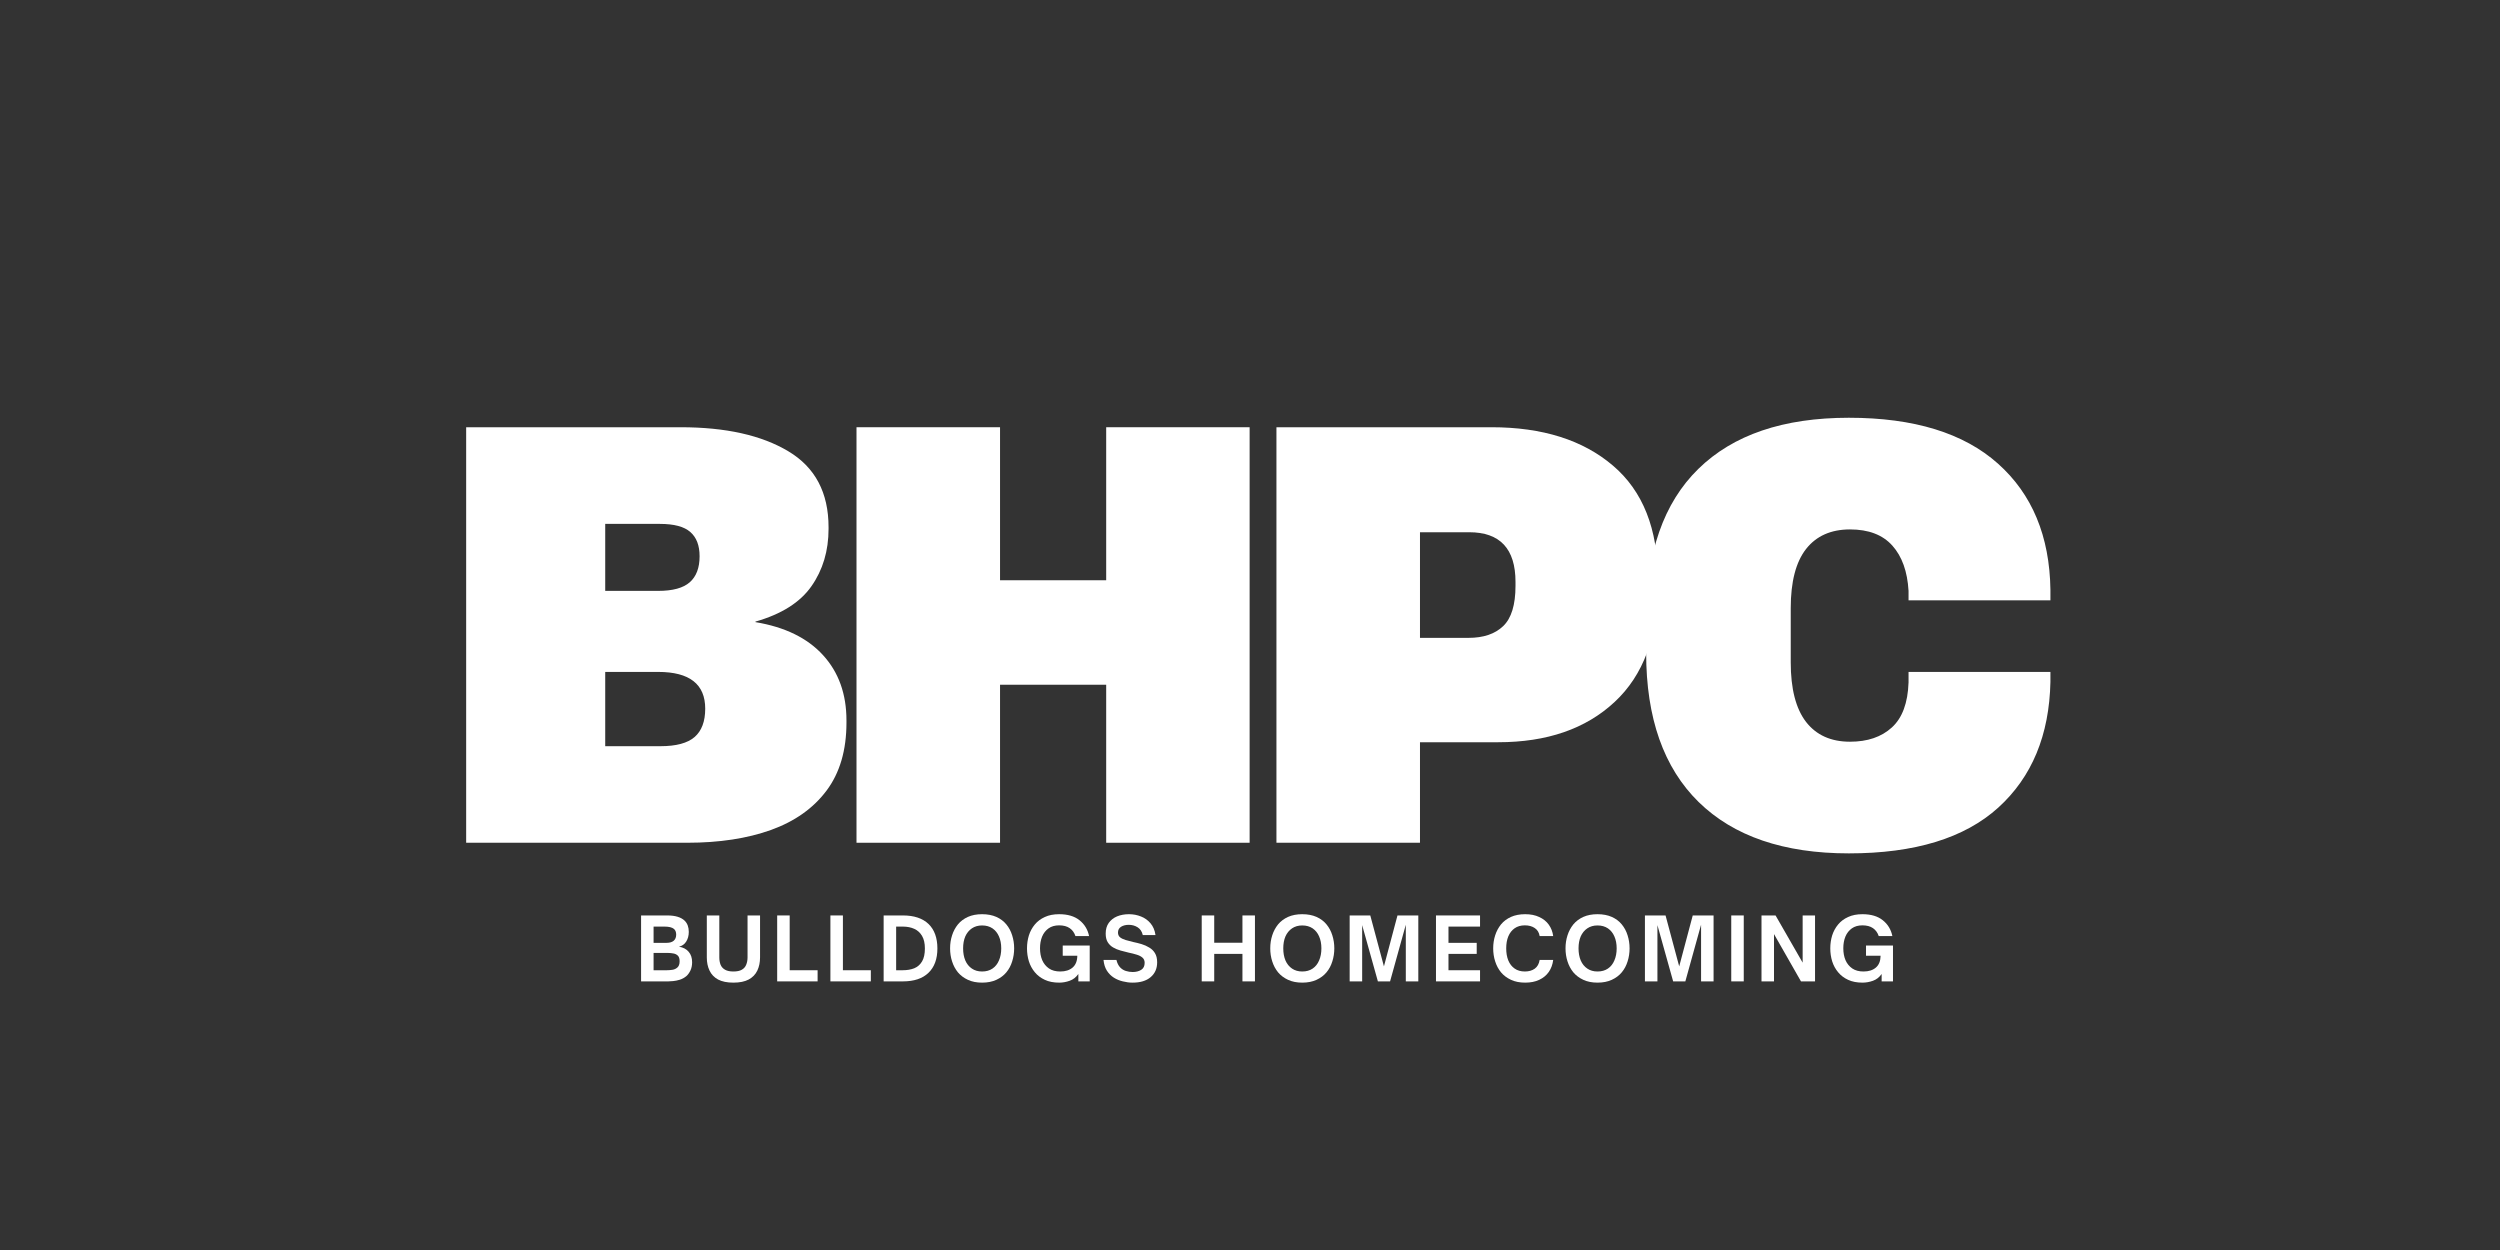
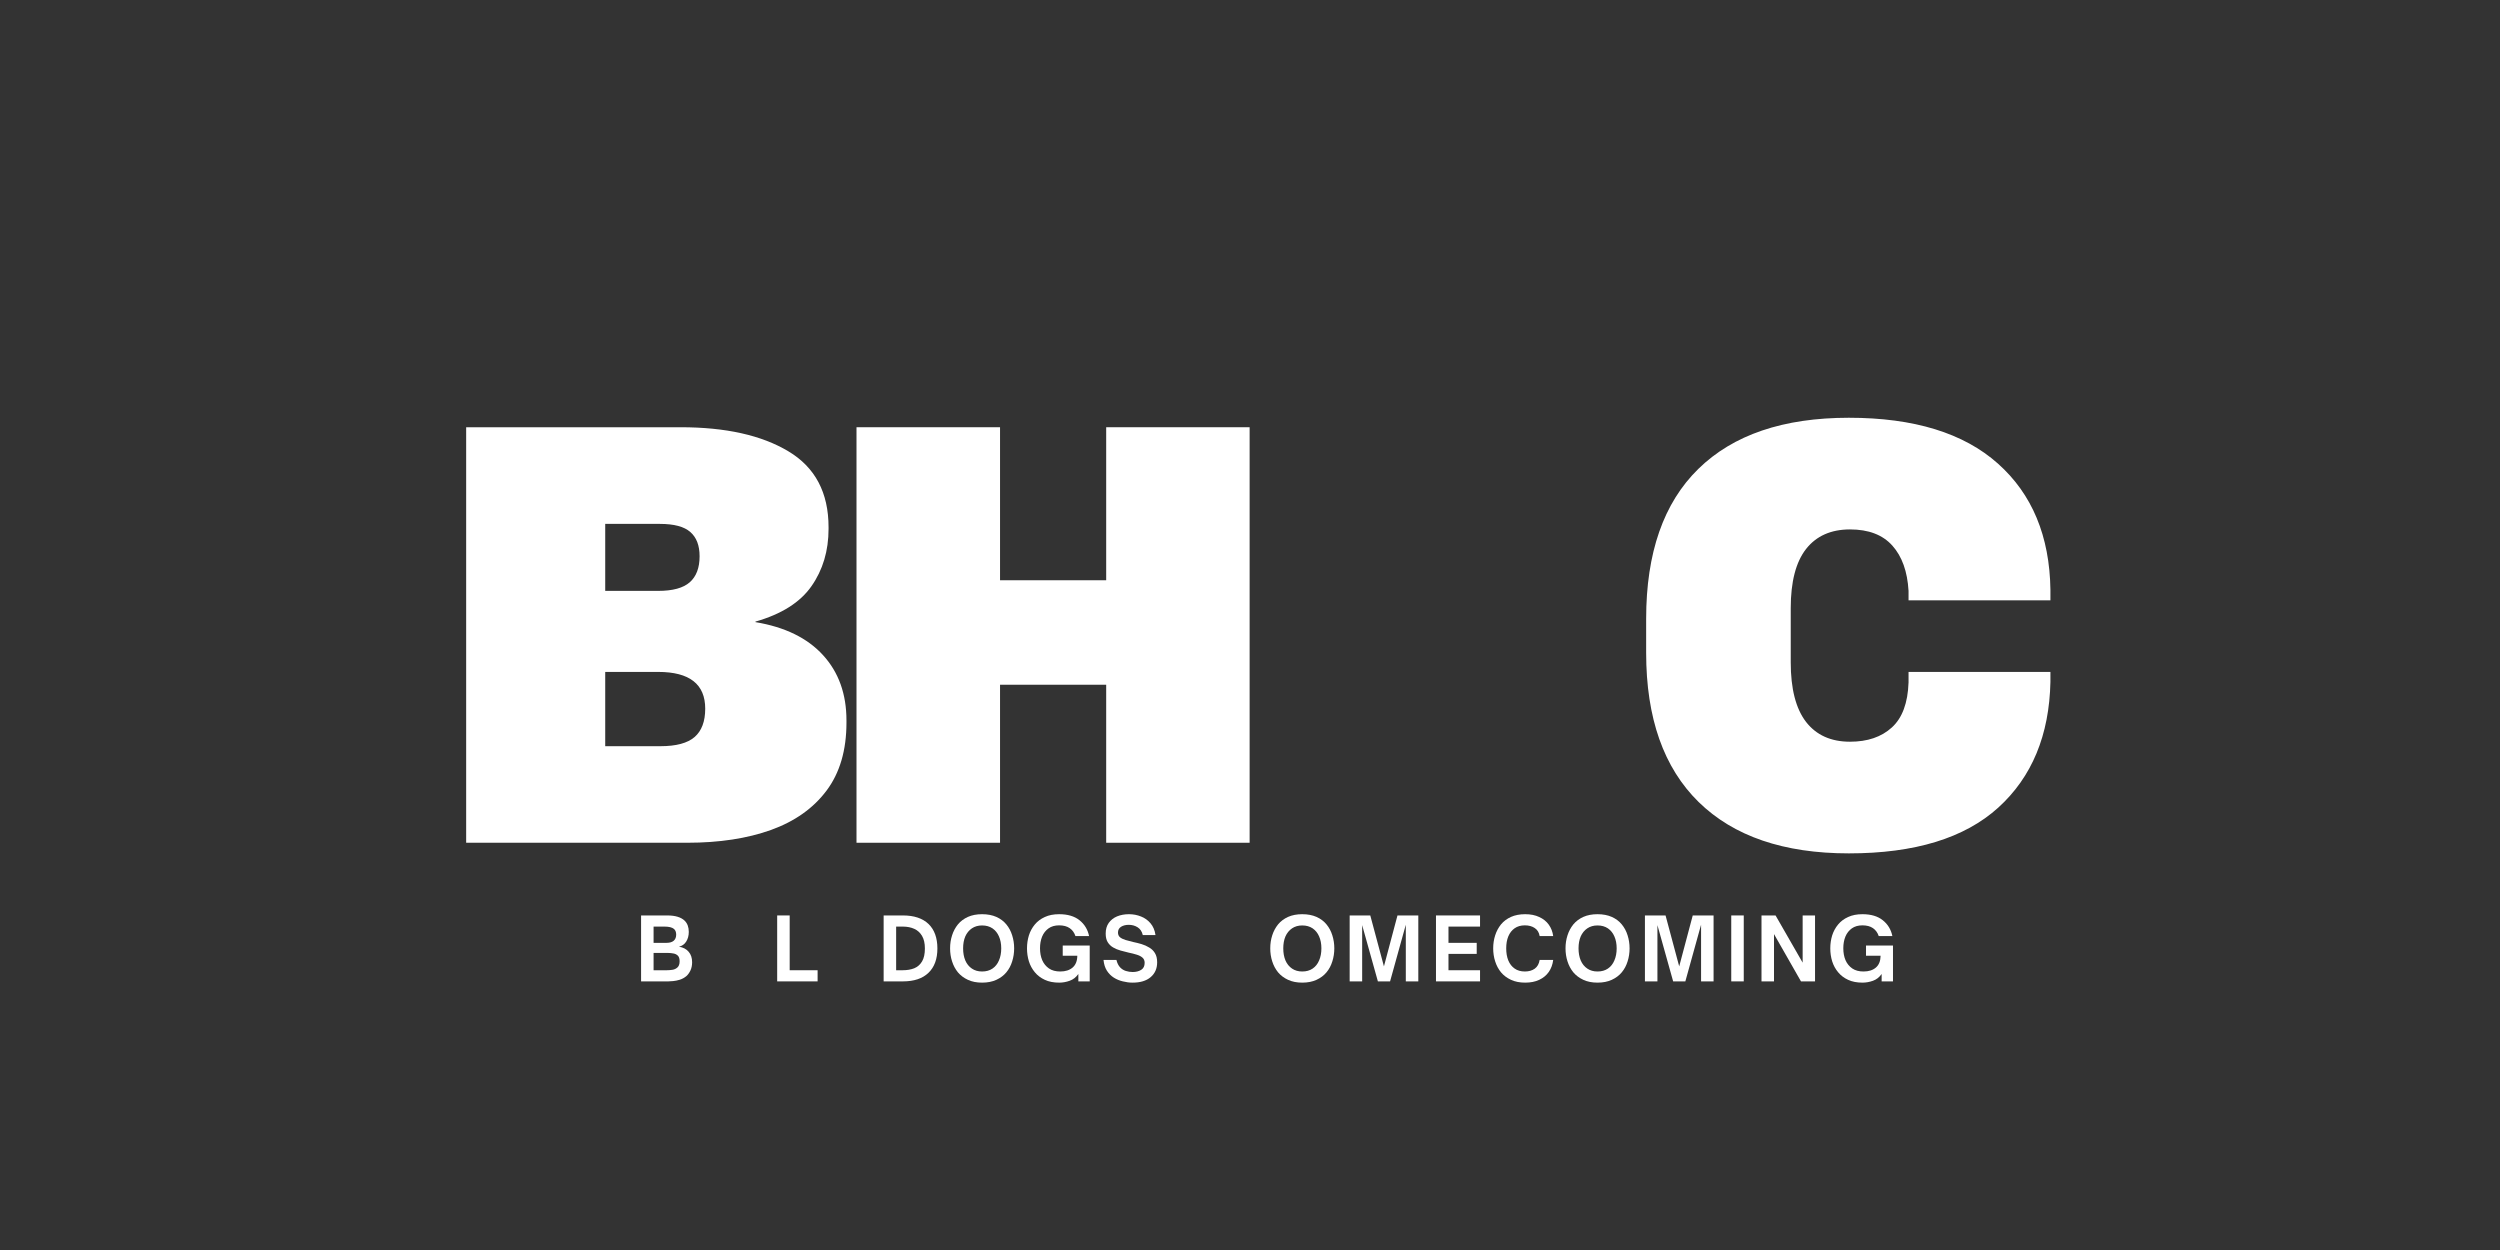
<svg xmlns="http://www.w3.org/2000/svg" version="1.2" preserveAspectRatio="xMidYMid meet" height="250" viewBox="0 0 375 187.5" zoomAndPan="magnify" width="500">
  <rect x="0" y="0" width="375" height="187.5" fill="#333333" stroke="none" />
  <defs />
  <g id="81e690a6cf">
    <g style="fill:#ffffff;fill-opacity:1;">
      <g transform="translate(95.287, 147.208)">
        <path d="M 4.969 0 L 0.875 0 L 0.875 -9.891 L 4.797 -9.891 C 6.004 -9.891 6.879 -9.625 7.422 -9.094 C 7.828 -8.688 8.031 -8.129 8.031 -7.422 C 8.031 -6.859 7.898 -6.375 7.641 -5.969 C 7.391 -5.57 7.031 -5.316 6.562 -5.203 C 7.195 -5.098 7.68 -4.844 8.016 -4.438 C 8.359 -4.039 8.531 -3.52 8.531 -2.875 C 8.531 -2.406 8.445 -1.992 8.281 -1.641 C 8.113 -1.285 7.906 -1 7.656 -0.781 C 7.363 -0.539 7.039 -0.363 6.688 -0.25 C 6.344 -0.145 6.016 -0.078 5.703 -0.047 C 5.398 -0.016 5.156 0 4.969 0 Z M 2.75 -8.219 L 2.75 -5.781 L 4.688 -5.781 C 5.156 -5.781 5.516 -5.883 5.766 -6.094 C 6.016 -6.312 6.141 -6.617 6.141 -7.016 C 6.141 -7.398 6.023 -7.688 5.797 -7.875 C 5.523 -8.102 5.055 -8.219 4.391 -8.219 Z M 2.75 -4.266 L 2.75 -1.672 L 4.734 -1.672 C 4.984 -1.672 5.254 -1.691 5.547 -1.734 C 5.836 -1.773 6.086 -1.883 6.297 -2.062 C 6.41 -2.156 6.5 -2.281 6.562 -2.438 C 6.625 -2.594 6.656 -2.785 6.656 -3.016 C 6.656 -3.41 6.566 -3.691 6.391 -3.859 C 6.211 -4.035 5.988 -4.145 5.719 -4.188 C 5.457 -4.238 5.195 -4.266 4.938 -4.266 Z M 2.75 -4.266" style="stroke:none" />
      </g>
    </g>
    <g style="fill:#ffffff;fill-opacity:1;">
      <g transform="translate(105.241, 147.208)">
-         <path d="M 4.766 0.188 C 3.828 0.188 3.062 0.031 2.469 -0.281 C 1.883 -0.602 1.457 -1.051 1.188 -1.625 C 0.914 -2.195 0.781 -2.852 0.781 -3.594 L 0.781 -9.891 L 2.656 -9.891 L 2.656 -3.594 C 2.656 -3.188 2.719 -2.82 2.844 -2.5 C 2.977 -2.176 3.203 -1.926 3.516 -1.75 C 3.828 -1.57 4.242 -1.484 4.766 -1.484 C 5.305 -1.484 5.727 -1.57 6.031 -1.75 C 6.344 -1.926 6.562 -2.176 6.688 -2.5 C 6.82 -2.82 6.891 -3.188 6.891 -3.594 L 6.891 -9.891 L 8.766 -9.891 L 8.766 -3.594 C 8.766 -2.852 8.629 -2.195 8.359 -1.625 C 8.086 -1.051 7.656 -0.602 7.062 -0.281 C 6.477 0.031 5.711 0.188 4.766 0.188 Z M 4.766 0.188" style="stroke:none" />
-       </g>
+         </g>
    </g>
    <g style="fill:#ffffff;fill-opacity:1;">
      <g transform="translate(115.702, 147.208)">
        <path d="M 6.938 0 L 0.875 0 L 0.875 -9.891 L 2.75 -9.891 L 2.75 -1.672 L 6.938 -1.672 Z M 6.938 0" style="stroke:none" />
      </g>
    </g>
    <g style="fill:#ffffff;fill-opacity:1;">
      <g transform="translate(123.686, 147.208)">
-         <path d="M 6.938 0 L 0.875 0 L 0.875 -9.891 L 2.75 -9.891 L 2.75 -1.672 L 6.938 -1.672 Z M 6.938 0" style="stroke:none" />
-       </g>
+         </g>
    </g>
    <g style="fill:#ffffff;fill-opacity:1;">
      <g transform="translate(131.671, 147.208)">
        <path d="M 3.766 0 L 0.875 0 L 0.875 -9.891 L 3.766 -9.891 C 5.441 -9.891 6.723 -9.461 7.609 -8.609 C 8.492 -7.754 8.938 -6.531 8.938 -4.938 C 8.938 -3.352 8.488 -2.133 7.594 -1.281 C 6.707 -0.426 5.43 0 3.766 0 Z M 2.75 -8.219 L 2.75 -1.672 L 3.734 -1.672 C 4.391 -1.672 4.969 -1.77 5.469 -1.969 C 5.969 -2.176 6.359 -2.52 6.641 -3 C 6.922 -3.477 7.062 -4.125 7.062 -4.938 C 7.062 -5.707 6.922 -6.332 6.641 -6.812 C 6.367 -7.289 5.984 -7.645 5.484 -7.875 C 4.992 -8.102 4.414 -8.219 3.75 -8.219 Z M 2.75 -8.219" style="stroke:none" />
      </g>
    </g>
    <g style="fill:#ffffff;fill-opacity:1;">
      <g transform="translate(142.014, 147.208)">
        <path d="M 5.297 0.188 C 4.484 0.188 3.773 0.047 3.172 -0.234 C 2.566 -0.516 2.066 -0.891 1.672 -1.359 C 1.285 -1.836 0.992 -2.383 0.797 -3 C 0.598 -3.613 0.5 -4.266 0.5 -4.953 C 0.5 -5.641 0.598 -6.289 0.797 -6.906 C 0.992 -7.52 1.285 -8.066 1.672 -8.547 C 2.066 -9.023 2.566 -9.398 3.172 -9.672 C 3.773 -9.941 4.484 -10.078 5.297 -10.078 C 6.117 -10.078 6.832 -9.941 7.438 -9.672 C 8.051 -9.398 8.551 -9.023 8.938 -8.547 C 9.332 -8.066 9.625 -7.52 9.812 -6.906 C 10.008 -6.289 10.109 -5.641 10.109 -4.953 C 10.109 -4.266 10.008 -3.613 9.812 -3 C 9.625 -2.383 9.332 -1.836 8.938 -1.359 C 8.551 -0.891 8.051 -0.516 7.438 -0.234 C 6.832 0.047 6.117 0.188 5.297 0.188 Z M 5.297 -1.484 C 5.91 -1.484 6.43 -1.629 6.859 -1.922 C 7.285 -2.211 7.609 -2.617 7.828 -3.141 C 8.055 -3.66 8.172 -4.266 8.172 -4.953 C 8.172 -5.641 8.055 -6.238 7.828 -6.75 C 7.609 -7.258 7.285 -7.66 6.859 -7.953 C 6.43 -8.242 5.91 -8.391 5.297 -8.391 C 4.703 -8.391 4.191 -8.242 3.766 -7.953 C 3.336 -7.66 3.008 -7.258 2.781 -6.75 C 2.562 -6.238 2.453 -5.641 2.453 -4.953 C 2.453 -4.266 2.562 -3.66 2.781 -3.141 C 3.008 -2.617 3.336 -2.211 3.766 -1.922 C 4.191 -1.629 4.703 -1.484 5.297 -1.484 Z M 5.297 -1.484" style="stroke:none" />
      </g>
    </g>
    <g style="fill:#ffffff;fill-opacity:1;">
      <g transform="translate(153.55, 147.208)">
        <path d="M 5.328 0.188 C 4.492 0.188 3.773 0.047 3.172 -0.234 C 2.566 -0.516 2.066 -0.895 1.672 -1.375 C 1.273 -1.852 0.977 -2.398 0.781 -3.016 C 0.594 -3.629 0.5 -4.273 0.5 -4.953 C 0.5 -5.629 0.594 -6.273 0.781 -6.891 C 0.977 -7.504 1.273 -8.051 1.672 -8.531 C 2.066 -9.008 2.566 -9.383 3.172 -9.656 C 3.773 -9.938 4.492 -10.078 5.328 -10.078 C 6.609 -10.078 7.625 -9.773 8.375 -9.172 C 9.133 -8.566 9.613 -7.773 9.812 -6.797 L 7.766 -6.797 C 7.598 -7.305 7.312 -7.703 6.906 -7.984 C 6.5 -8.266 5.969 -8.406 5.312 -8.406 C 4.688 -8.406 4.16 -8.254 3.734 -7.953 C 3.305 -7.648 2.984 -7.238 2.766 -6.719 C 2.555 -6.195 2.453 -5.613 2.453 -4.969 C 2.453 -4.301 2.562 -3.707 2.781 -3.188 C 3.008 -2.664 3.348 -2.25 3.797 -1.938 C 4.242 -1.633 4.805 -1.484 5.484 -1.484 C 6.266 -1.484 6.883 -1.68 7.344 -2.078 C 7.801 -2.473 8.035 -3.062 8.047 -3.844 L 5.859 -3.844 L 5.859 -5.375 L 9.906 -5.375 L 9.906 0 L 8.203 0 L 8.203 -1.109 C 7.859 -0.617 7.426 -0.281 6.906 -0.094 C 6.383 0.094 5.859 0.188 5.328 0.188 Z M 5.328 0.188" style="stroke:none" />
      </g>
    </g>
    <g style="fill:#ffffff;fill-opacity:1;">
      <g transform="translate(165.073, 147.208)">
        <path d="M 4.812 0.188 C 4.332 0.188 3.848 0.125 3.359 0 C 2.867 -0.113 2.414 -0.301 2 -0.562 C 1.594 -0.82 1.25 -1.164 0.969 -1.594 C 0.688 -2.031 0.516 -2.57 0.453 -3.219 L 2.391 -3.219 C 2.504 -2.75 2.688 -2.379 2.938 -2.109 C 3.188 -1.848 3.477 -1.664 3.812 -1.562 C 4.145 -1.457 4.484 -1.406 4.828 -1.406 C 5.336 -1.406 5.766 -1.516 6.109 -1.734 C 6.453 -1.953 6.625 -2.301 6.625 -2.781 C 6.625 -3.125 6.508 -3.391 6.281 -3.578 C 6.062 -3.766 5.77 -3.91 5.406 -4.016 C 5.051 -4.129 4.66 -4.227 4.234 -4.312 C 3.828 -4.414 3.422 -4.52 3.016 -4.625 C 2.609 -4.738 2.234 -4.895 1.891 -5.094 C 1.555 -5.289 1.285 -5.555 1.078 -5.891 C 0.879 -6.223 0.781 -6.648 0.781 -7.172 C 0.781 -7.805 0.93 -8.336 1.234 -8.766 C 1.547 -9.203 1.961 -9.531 2.484 -9.75 C 3.016 -9.969 3.613 -10.078 4.281 -10.078 C 4.914 -10.078 5.516 -9.961 6.078 -9.734 C 6.641 -9.516 7.113 -9.176 7.5 -8.719 C 7.895 -8.258 8.145 -7.672 8.25 -6.953 L 6.344 -6.953 C 6.219 -7.484 5.961 -7.867 5.578 -8.109 C 5.191 -8.359 4.742 -8.484 4.234 -8.484 C 3.773 -8.484 3.391 -8.383 3.078 -8.188 C 2.773 -7.988 2.625 -7.703 2.625 -7.328 C 2.625 -7.023 2.727 -6.785 2.938 -6.609 C 3.156 -6.441 3.438 -6.305 3.781 -6.203 C 4.133 -6.109 4.508 -6.008 4.906 -5.906 C 5.32 -5.82 5.738 -5.719 6.156 -5.594 C 6.57 -5.469 6.957 -5.297 7.312 -5.078 C 7.676 -4.867 7.961 -4.586 8.172 -4.234 C 8.391 -3.879 8.5 -3.422 8.5 -2.859 C 8.5 -1.93 8.176 -1.191 7.531 -0.641 C 6.883 -0.086 5.977 0.188 4.812 0.188 Z M 4.812 0.188" style="stroke:none" />
      </g>
    </g>
    <g style="fill:#ffffff;fill-opacity:1;">
      <g transform="translate(179.383, 147.208)">
-         <path d="M 2.75 0 L 0.875 0 L 0.875 -9.891 L 2.75 -9.891 L 2.75 -5.797 L 6.984 -5.797 L 6.984 -9.891 L 8.859 -9.891 L 8.859 0 L 6.984 0 L 6.984 -4.125 L 2.75 -4.125 Z M 2.75 0" style="stroke:none" />
-       </g>
+         </g>
    </g>
    <g style="fill:#ffffff;fill-opacity:1;">
      <g transform="translate(190.038, 147.208)">
        <path d="M 5.297 0.188 C 4.484 0.188 3.773 0.047 3.172 -0.234 C 2.566 -0.516 2.066 -0.891 1.672 -1.359 C 1.285 -1.836 0.992 -2.383 0.797 -3 C 0.598 -3.613 0.5 -4.266 0.5 -4.953 C 0.5 -5.641 0.598 -6.289 0.797 -6.906 C 0.992 -7.52 1.285 -8.066 1.672 -8.547 C 2.066 -9.023 2.566 -9.398 3.172 -9.672 C 3.773 -9.941 4.484 -10.078 5.297 -10.078 C 6.117 -10.078 6.832 -9.941 7.438 -9.672 C 8.051 -9.398 8.551 -9.023 8.938 -8.547 C 9.332 -8.066 9.625 -7.52 9.812 -6.906 C 10.008 -6.289 10.109 -5.641 10.109 -4.953 C 10.109 -4.266 10.008 -3.613 9.812 -3 C 9.625 -2.383 9.332 -1.836 8.938 -1.359 C 8.551 -0.891 8.051 -0.516 7.438 -0.234 C 6.832 0.047 6.117 0.188 5.297 0.188 Z M 5.297 -1.484 C 5.91 -1.484 6.43 -1.629 6.859 -1.922 C 7.285 -2.211 7.609 -2.617 7.828 -3.141 C 8.055 -3.66 8.172 -4.266 8.172 -4.953 C 8.172 -5.641 8.055 -6.238 7.828 -6.75 C 7.609 -7.258 7.285 -7.66 6.859 -7.953 C 6.43 -8.242 5.91 -8.391 5.297 -8.391 C 4.703 -8.391 4.191 -8.242 3.766 -7.953 C 3.336 -7.66 3.008 -7.258 2.781 -6.75 C 2.562 -6.238 2.453 -5.641 2.453 -4.953 C 2.453 -4.266 2.562 -3.66 2.781 -3.141 C 3.008 -2.617 3.336 -2.211 3.766 -1.922 C 4.191 -1.629 4.703 -1.484 5.297 -1.484 Z M 5.297 -1.484" style="stroke:none" />
      </g>
    </g>
    <g style="fill:#ffffff;fill-opacity:1;">
      <g transform="translate(201.574, 147.208)">
        <path d="M 2.75 0 L 0.875 0 L 0.875 -9.891 L 3.969 -9.891 L 6.016 -2.25 L 8.047 -9.891 L 11.172 -9.891 L 11.172 0 L 9.297 0 L 9.297 -8.5 L 6.938 0 L 5.109 0 L 2.75 -8.438 Z M 2.75 0" style="stroke:none" />
      </g>
    </g>
    <g style="fill:#ffffff;fill-opacity:1;">
      <g transform="translate(214.522, 147.208)">
        <path d="M 7.484 0 L 0.875 0 L 0.875 -9.891 L 7.484 -9.891 L 7.484 -8.219 L 2.75 -8.219 L 2.75 -5.781 L 6.984 -5.781 L 6.984 -4.125 L 2.75 -4.125 L 2.75 -1.672 L 7.484 -1.672 Z M 7.484 0" style="stroke:none" />
      </g>
    </g>
    <g style="fill:#ffffff;fill-opacity:1;">
      <g transform="translate(223.479, 147.208)">
        <path d="M 5.297 0.188 C 4.484 0.188 3.773 0.047 3.172 -0.234 C 2.566 -0.516 2.066 -0.891 1.672 -1.359 C 1.285 -1.836 0.992 -2.383 0.797 -3 C 0.598 -3.613 0.5 -4.266 0.5 -4.953 C 0.5 -5.641 0.598 -6.289 0.797 -6.906 C 0.992 -7.52 1.285 -8.066 1.672 -8.547 C 2.066 -9.023 2.566 -9.398 3.172 -9.672 C 3.773 -9.941 4.484 -10.078 5.297 -10.078 C 6.109 -10.078 6.812 -9.938 7.406 -9.656 C 8.008 -9.383 8.488 -9 8.844 -8.5 C 9.195 -8.008 9.414 -7.441 9.5 -6.797 L 7.469 -6.797 C 7.383 -7.328 7.141 -7.727 6.734 -8 C 6.336 -8.27 5.844 -8.406 5.25 -8.406 C 4.645 -8.406 4.133 -8.258 3.719 -7.969 C 3.301 -7.676 2.984 -7.27 2.766 -6.75 C 2.555 -6.238 2.453 -5.641 2.453 -4.953 C 2.453 -4.266 2.555 -3.66 2.766 -3.141 C 2.984 -2.617 3.301 -2.211 3.719 -1.922 C 4.133 -1.629 4.645 -1.484 5.25 -1.484 C 5.844 -1.484 6.336 -1.625 6.734 -1.906 C 7.129 -2.195 7.375 -2.633 7.469 -3.219 L 9.5 -3.219 C 9.414 -2.531 9.195 -1.93 8.844 -1.422 C 8.488 -0.91 8.008 -0.516 7.406 -0.234 C 6.812 0.047 6.109 0.188 5.297 0.188 Z M 5.297 0.188" style="stroke:none" />
      </g>
    </g>
    <g style="fill:#ffffff;fill-opacity:1;">
      <g transform="translate(234.328, 147.208)">
        <path d="M 5.297 0.188 C 4.484 0.188 3.773 0.047 3.172 -0.234 C 2.566 -0.516 2.066 -0.891 1.672 -1.359 C 1.285 -1.836 0.992 -2.383 0.797 -3 C 0.598 -3.613 0.5 -4.266 0.5 -4.953 C 0.5 -5.641 0.598 -6.289 0.797 -6.906 C 0.992 -7.52 1.285 -8.066 1.672 -8.547 C 2.066 -9.023 2.566 -9.398 3.172 -9.672 C 3.773 -9.941 4.484 -10.078 5.297 -10.078 C 6.117 -10.078 6.832 -9.941 7.438 -9.672 C 8.051 -9.398 8.551 -9.023 8.938 -8.547 C 9.332 -8.066 9.625 -7.52 9.812 -6.906 C 10.008 -6.289 10.109 -5.641 10.109 -4.953 C 10.109 -4.266 10.008 -3.613 9.812 -3 C 9.625 -2.383 9.332 -1.836 8.938 -1.359 C 8.551 -0.891 8.051 -0.516 7.438 -0.234 C 6.832 0.047 6.117 0.188 5.297 0.188 Z M 5.297 -1.484 C 5.91 -1.484 6.43 -1.629 6.859 -1.922 C 7.285 -2.211 7.609 -2.617 7.828 -3.141 C 8.055 -3.66 8.172 -4.266 8.172 -4.953 C 8.172 -5.641 8.055 -6.238 7.828 -6.75 C 7.609 -7.258 7.285 -7.66 6.859 -7.953 C 6.43 -8.242 5.91 -8.391 5.297 -8.391 C 4.703 -8.391 4.191 -8.242 3.766 -7.953 C 3.336 -7.66 3.008 -7.258 2.781 -6.75 C 2.562 -6.238 2.453 -5.641 2.453 -4.953 C 2.453 -4.266 2.562 -3.66 2.781 -3.141 C 3.008 -2.617 3.336 -2.211 3.766 -1.922 C 4.191 -1.629 4.703 -1.484 5.297 -1.484 Z M 5.297 -1.484" style="stroke:none" />
      </g>
    </g>
    <g style="fill:#ffffff;fill-opacity:1;">
      <g transform="translate(245.864, 147.208)">
        <path d="M 2.75 0 L 0.875 0 L 0.875 -9.891 L 3.969 -9.891 L 6.016 -2.25 L 8.047 -9.891 L 11.172 -9.891 L 11.172 0 L 9.297 0 L 9.297 -8.5 L 6.938 0 L 5.109 0 L 2.75 -8.438 Z M 2.75 0" style="stroke:none" />
      </g>
    </g>
    <g style="fill:#ffffff;fill-opacity:1;">
      <g transform="translate(258.813, 147.208)">
        <path d="M 2.75 0 L 0.875 0 L 0.875 -9.891 L 2.75 -9.891 Z M 2.75 0" style="stroke:none" />
      </g>
    </g>
    <g style="fill:#ffffff;fill-opacity:1;">
      <g transform="translate(263.35, 147.208)">
        <path d="M 2.75 0 L 0.875 0 L 0.875 -9.891 L 2.984 -9.891 L 7.047 -2.812 L 7.047 -9.891 L 8.906 -9.891 L 8.906 0 L 6.797 0 L 2.75 -7.094 Z M 2.75 0" style="stroke:none" />
      </g>
    </g>
    <g style="fill:#ffffff;fill-opacity:1;">
      <g transform="translate(274.043, 147.208)">
        <path d="M 5.328 0.188 C 4.492 0.188 3.773 0.047 3.172 -0.234 C 2.566 -0.516 2.066 -0.895 1.672 -1.375 C 1.273 -1.852 0.977 -2.398 0.781 -3.016 C 0.594 -3.629 0.5 -4.273 0.5 -4.953 C 0.5 -5.629 0.594 -6.273 0.781 -6.891 C 0.977 -7.504 1.273 -8.051 1.672 -8.531 C 2.066 -9.008 2.566 -9.383 3.172 -9.656 C 3.773 -9.938 4.492 -10.078 5.328 -10.078 C 6.609 -10.078 7.625 -9.773 8.375 -9.172 C 9.133 -8.566 9.613 -7.773 9.812 -6.797 L 7.766 -6.797 C 7.598 -7.305 7.312 -7.703 6.906 -7.984 C 6.5 -8.266 5.969 -8.406 5.312 -8.406 C 4.688 -8.406 4.16 -8.254 3.734 -7.953 C 3.305 -7.648 2.984 -7.238 2.766 -6.719 C 2.555 -6.195 2.453 -5.613 2.453 -4.969 C 2.453 -4.301 2.562 -3.707 2.781 -3.188 C 3.008 -2.664 3.348 -2.25 3.797 -1.938 C 4.242 -1.633 4.805 -1.484 5.484 -1.484 C 6.266 -1.484 6.883 -1.68 7.344 -2.078 C 7.801 -2.473 8.035 -3.062 8.047 -3.844 L 5.859 -3.844 L 5.859 -5.375 L 9.906 -5.375 L 9.906 0 L 8.203 0 L 8.203 -1.109 C 7.859 -0.617 7.426 -0.281 6.906 -0.094 C 6.383 0.094 5.859 0.188 5.328 0.188 Z M 5.328 0.188" style="stroke:none" />
      </g>
    </g>
    <g style="fill:#ffffff;fill-opacity:1;">
      <g transform="translate(65.236, 126.413)">
        <path d="M 4.688 0 L 4.688 -62.328 L 36.859 -62.328 C 43.617 -62.328 49.004 -61.125 53.016 -58.719 C 57.035 -56.32 59.047 -52.523 59.047 -47.328 L 59.047 -47.078 C 59.047 -43.785 58.191 -40.922 56.484 -38.484 C 54.785 -36.055 51.984 -34.285 48.078 -33.172 L 48.078 -33.094 C 52.492 -32.363 55.875 -30.711 58.219 -28.141 C 60.562 -25.578 61.734 -22.312 61.734 -18.344 L 61.734 -18.016 C 61.734 -13.879 60.738 -10.484 58.75 -7.828 C 56.77 -5.18 53.992 -3.211 50.422 -1.922 C 46.848 -0.641 42.66 0 37.859 0 Z M 25.547 -14.484 L 33.844 -14.484 C 36.188 -14.484 37.891 -14.941 38.953 -15.859 C 40.016 -16.785 40.547 -18.203 40.547 -20.109 C 40.547 -23.785 38.195 -25.625 33.5 -25.625 L 25.547 -25.625 Z M 25.547 -37.781 L 33.5 -37.781 C 35.676 -37.781 37.254 -38.211 38.234 -39.078 C 39.211 -39.941 39.703 -41.238 39.703 -42.969 C 39.703 -44.594 39.238 -45.805 38.312 -46.609 C 37.395 -47.422 35.875 -47.828 33.75 -47.828 L 25.547 -47.828 Z M 25.547 -37.781" style="stroke:none" />
      </g>
    </g>
    <g style="fill:#ffffff;fill-opacity:1;">
      <g transform="translate(123.787, 126.413)">
        <path d="M 42.141 0 L 42.141 -23.703 L 26.219 -23.703 L 26.219 0 L 4.688 0 L 4.688 -62.328 L 26.219 -62.328 L 26.219 -39.375 L 42.141 -39.375 L 42.141 -62.328 L 63.656 -62.328 L 63.656 0 Z M 42.141 0" style="stroke:none" />
      </g>
    </g>
    <g style="fill:#ffffff;fill-opacity:1;">
      <g transform="translate(186.778, 126.413)">
-         <path d="M 4.688 0 L 4.688 -62.328 L 36.938 -62.328 C 44.594 -62.328 50.664 -60.41 55.156 -56.578 C 59.656 -52.754 61.906 -47.07 61.906 -39.531 L 61.906 -38.703 C 61.906 -30.992 59.738 -25.129 55.406 -21.109 C 51.082 -17.086 45.266 -15.078 37.953 -15.078 L 26.219 -15.078 L 26.219 0 Z M 26.219 -30.734 L 33.5 -30.734 C 35.738 -30.734 37.473 -31.32 38.703 -32.5 C 39.93 -33.676 40.547 -35.688 40.547 -38.531 L 40.547 -39.125 C 40.547 -44.094 38.227 -46.578 33.594 -46.578 L 26.219 -46.578 Z M 26.219 -30.734" style="stroke:none" />
-       </g>
+         </g>
    </g>
    <g style="fill:#ffffff;fill-opacity:1;">
      <g transform="translate(244.407, 126.413)">
        <path d="M 32.922 1.594 C 23.148 1.594 15.641 -0.973 10.391 -6.109 C 5.141 -11.254 2.516 -18.711 2.516 -28.484 L 2.516 -33.594 C 2.516 -43.477 5.125 -50.973 10.344 -56.078 C 15.562 -61.191 23.086 -63.75 32.922 -63.75 C 42.691 -63.75 50.145 -61.457 55.281 -56.875 C 60.414 -52.301 63.039 -45.992 63.156 -37.953 L 63.156 -36.359 L 41.875 -36.359 L 41.875 -37.781 C 41.707 -40.688 40.898 -42.945 39.453 -44.562 C 38.004 -46.188 35.883 -47 33.094 -47 C 30.238 -47 28.039 -46.02 26.5 -44.062 C 24.969 -42.102 24.203 -39.145 24.203 -35.188 L 24.203 -27.062 C 24.203 -23.094 24.969 -20.113 26.5 -18.125 C 28.039 -16.145 30.238 -15.156 33.094 -15.156 C 35.719 -15.156 37.812 -15.867 39.375 -17.297 C 40.938 -18.723 41.77 -20.973 41.875 -24.047 L 41.875 -25.625 L 63.156 -25.625 L 63.156 -24.125 C 62.988 -16.133 60.379 -9.848 55.328 -5.266 C 50.273 -0.691 42.805 1.594 32.922 1.594 Z M 32.922 1.594" style="stroke:none" />
      </g>
    </g>
  </g>
</svg>